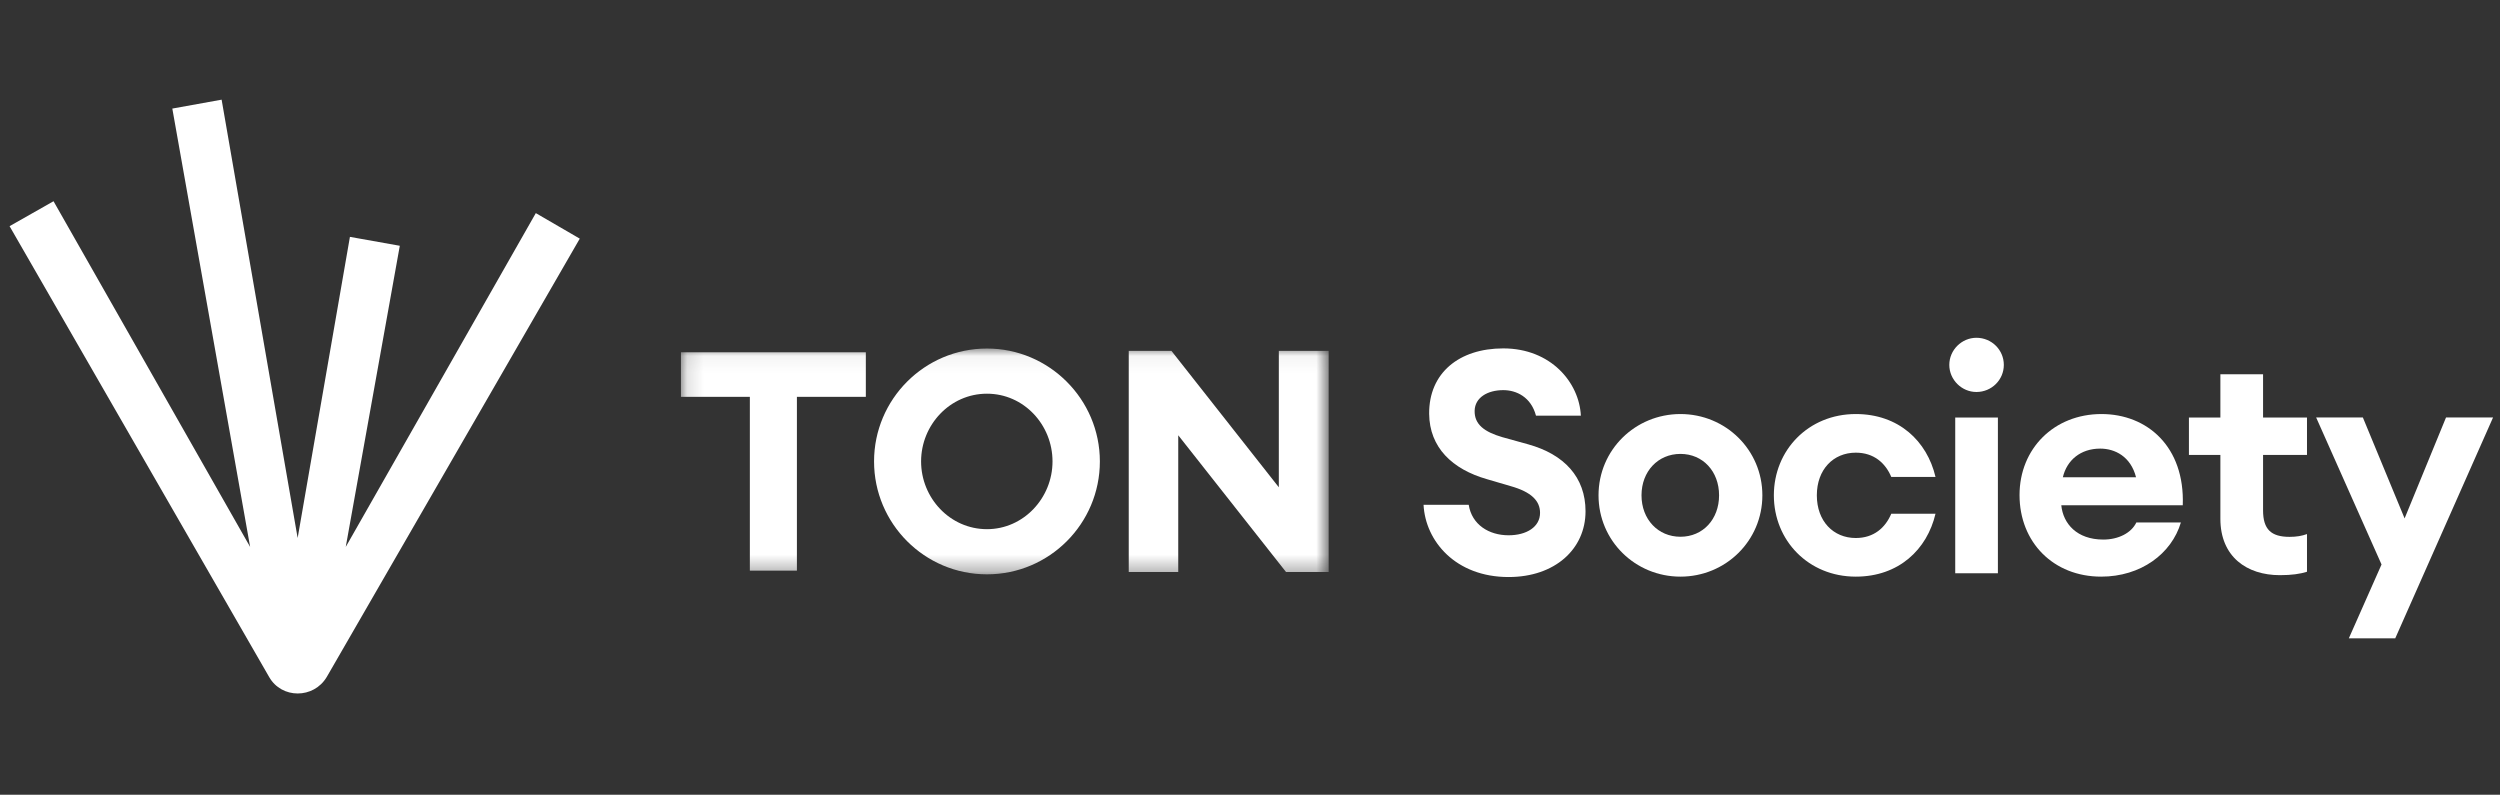
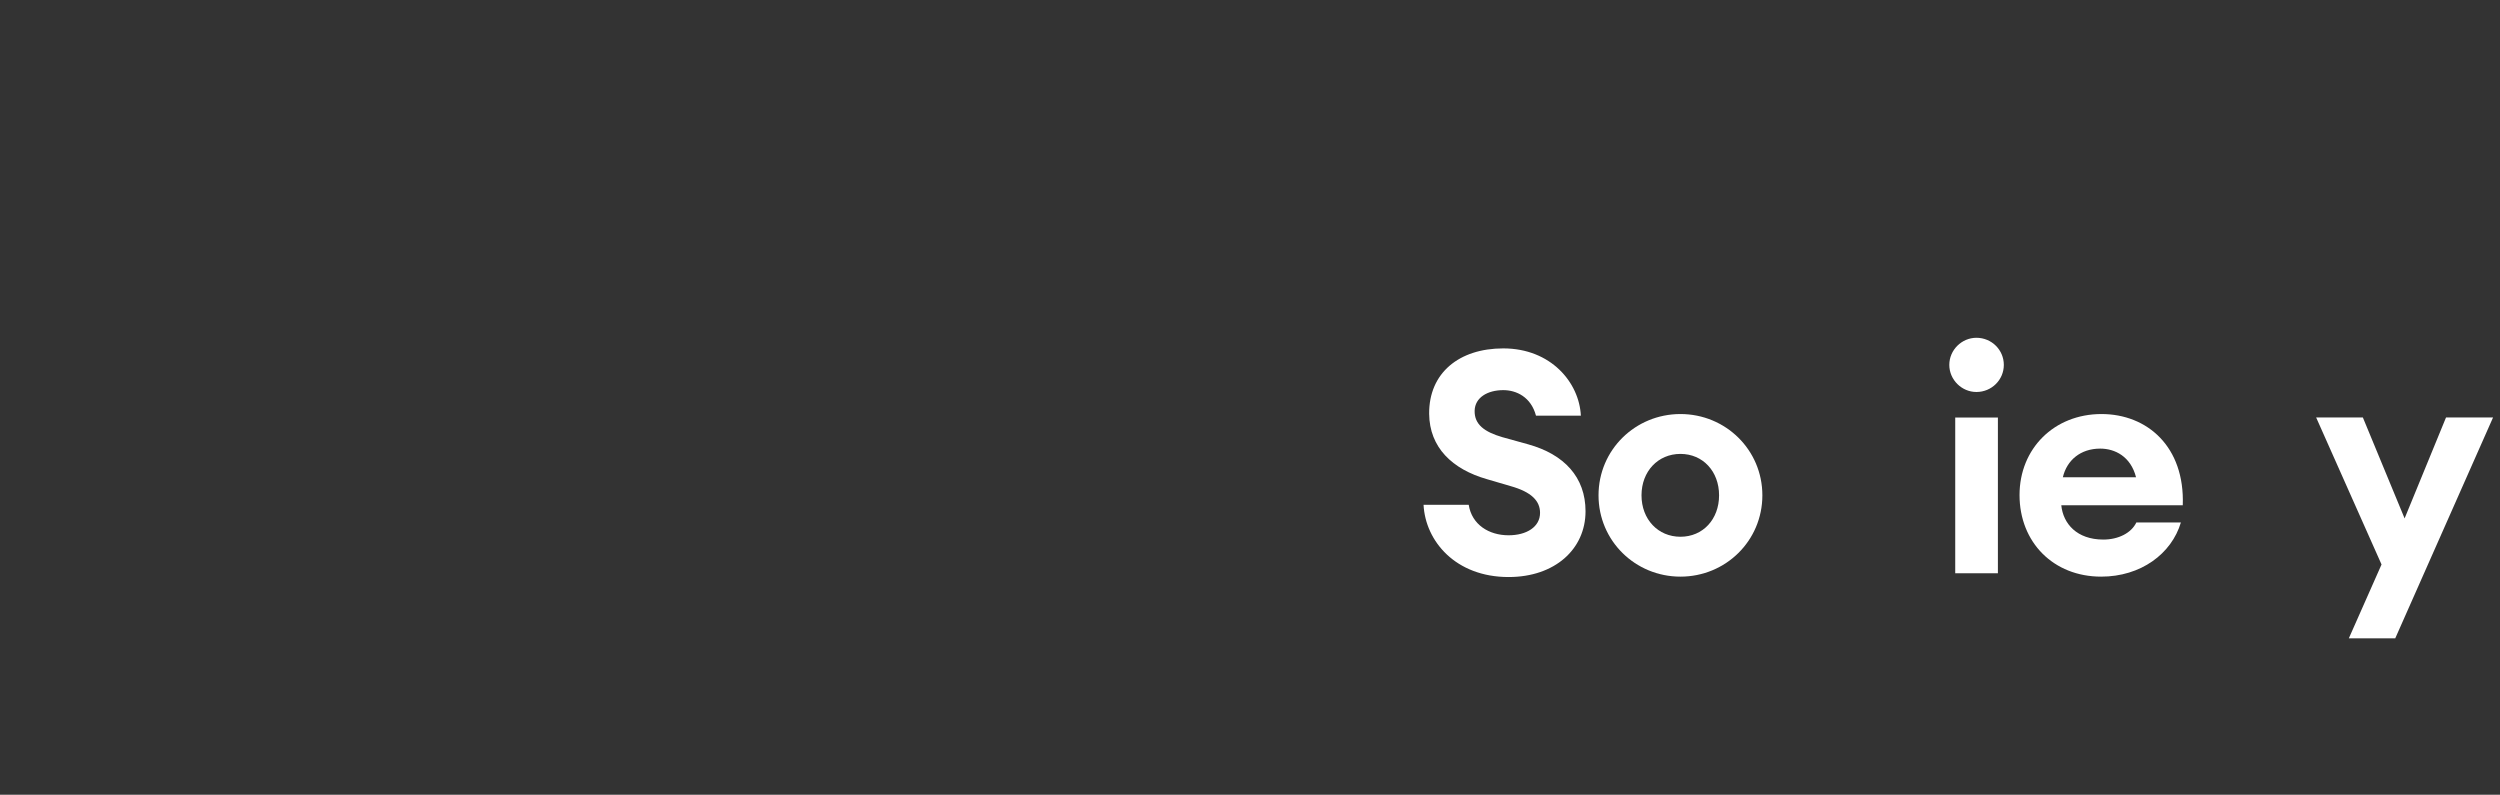
<svg xmlns="http://www.w3.org/2000/svg" width="151" height="48" viewBox="0 0 151 48" fill="none">
  <rect x="0" y="0" width="151" height="48" fill="#333333" stroke="none" />
  <g clip-path="url(#clip0_3115_53683)">
    <g clip-path="url(#clip1_3115_53683)">
      <path d="M85.982 30.488H88.71C88.899 31.692 89.933 32.331 91.119 32.331C92.21 32.331 93.019 31.823 93.019 30.977C93.019 30.262 92.511 29.716 91.232 29.359L89.821 28.945C87.713 28.343 86.34 27.026 86.321 24.994C86.302 22.529 88.127 21.043 90.799 21.043C93.677 21.043 95.39 23.113 95.484 25.107H92.774C92.473 23.978 91.589 23.564 90.799 23.564C89.84 23.564 89.087 24.016 89.068 24.806C89.049 25.634 89.651 26.085 90.743 26.405L92.304 26.838C94.468 27.44 95.766 28.813 95.766 30.883C95.766 33.159 93.922 34.853 91.119 34.853C87.92 34.853 86.096 32.689 85.982 30.488Z" fill="white" />
      <path d="M106.447 29.918C106.447 32.665 104.227 34.829 101.499 34.829C98.771 34.829 96.551 32.665 96.551 29.918C96.551 27.171 98.771 25.008 101.499 25.008C104.227 25.008 106.447 27.171 106.447 29.918ZM99.147 29.918C99.147 31.367 100.144 32.42 101.499 32.42C102.854 32.42 103.832 31.367 103.832 29.918C103.832 28.47 102.854 27.416 101.499 27.416C100.144 27.416 99.147 28.47 99.147 29.918Z" fill="white" />
-       <path d="M116.905 31.028C116.397 33.192 114.685 34.829 112.089 34.829C109.229 34.829 107.141 32.646 107.141 29.918C107.141 27.19 109.229 25.008 112.089 25.008C114.685 25.008 116.397 26.645 116.905 28.808H114.234C113.876 27.962 113.18 27.341 112.089 27.341C110.734 27.341 109.737 28.357 109.737 29.918C109.737 31.48 110.734 32.496 112.089 32.496C113.18 32.496 113.876 31.875 114.234 31.028H116.905Z" fill="white" />
      <path d="M121.031 22.039C121.031 22.942 120.297 23.676 119.375 23.676C118.491 23.676 117.738 22.942 117.738 22.039C117.738 21.136 118.491 20.402 119.375 20.402C120.297 20.402 121.031 21.136 121.031 22.039ZM118.096 34.626V25.219H120.673V34.626H118.096Z" fill="white" />
      <path d="M131.726 31.555C131.162 33.455 129.299 34.829 126.91 34.829C124.031 34.829 121.98 32.759 121.98 29.899C121.98 27.096 124.069 25.008 126.929 25.008C129.694 25.008 131.971 26.983 131.839 30.52H124.502C124.614 31.631 125.442 32.59 127.042 32.59C127.945 32.59 128.735 32.195 129.036 31.555H131.726ZM126.853 27.096C125.668 27.096 124.84 27.792 124.596 28.827H129.017C128.697 27.567 127.738 27.096 126.853 27.096Z" fill="white" />
-       <path d="M139.342 34.534C138.928 34.665 138.42 34.74 137.705 34.74C135.71 34.74 134.111 33.631 134.111 31.335V27.478H132.211V25.221H134.111V22.605H136.689V25.221H139.342V27.478H136.689V30.827C136.689 31.975 137.178 32.426 138.288 32.426C138.702 32.426 139.041 32.37 139.342 32.257V34.534Z" fill="white" />
      <path d="M144.673 38.554H141.87L143.845 34.095L139.895 25.215H142.717L145.238 31.311L147.74 25.215H150.581L144.673 38.554Z" fill="white" />
      <mask id="mask0_3115_53683" style="mask-type:luminance" maskUnits="userSpaceOnUse" x="41" y="21" width="40" height="14">
-         <path d="M80.253 21.051H41.129V34.692H80.253V21.051Z" fill="white" />
-       </mask>
+         </mask>
      <g mask="url(#mask0_3115_53683)">
        <path d="M80.252 34.548V21.191H77.241V29.432L70.753 21.191H68.176V34.548H71.166V26.29L77.675 34.548H80.252Z" fill="white" />
        <path d="M45.291 34.466H48.133V23.969H52.296V21.277H41.129V23.969H45.291V34.466Z" fill="white" />
        <path d="M59.613 21.051C55.841 21.051 52.793 24.117 52.793 27.87C52.793 31.624 55.841 34.69 59.613 34.69C63.385 34.69 66.432 31.624 66.432 27.87C66.432 24.117 63.366 21.051 59.613 21.051ZM59.613 31.962C57.38 31.962 55.634 30.078 55.634 27.87C55.634 25.663 57.38 23.779 59.613 23.779C61.845 23.779 63.572 25.663 63.572 27.87C63.572 30.078 61.825 31.962 59.613 31.962Z" fill="white" />
      </g>
-       <path d="M19.735 40.89C18.946 42.218 17.009 42.218 16.256 40.89L0.578 13.661L3.233 12.154L15.108 33.034L10.408 6.558L13.386 6.02L17.978 32.495L21.135 14.307L24.148 14.845L20.883 33.034L32.363 12.872L35.018 14.414L19.735 40.89Z" fill="white" />
    </g>
  </g>
  <defs>
    <clipPath id="clip0_3115_53683">
      <rect width="150.146" height="48" fill="white" transform="translate(0.477)" />
    </clipPath>
    <clipPath id="clip1_3115_53683">
      <rect width="150.146" height="36" fill="white" transform="translate(0.477 6)" />
    </clipPath>
  </defs>
</svg>